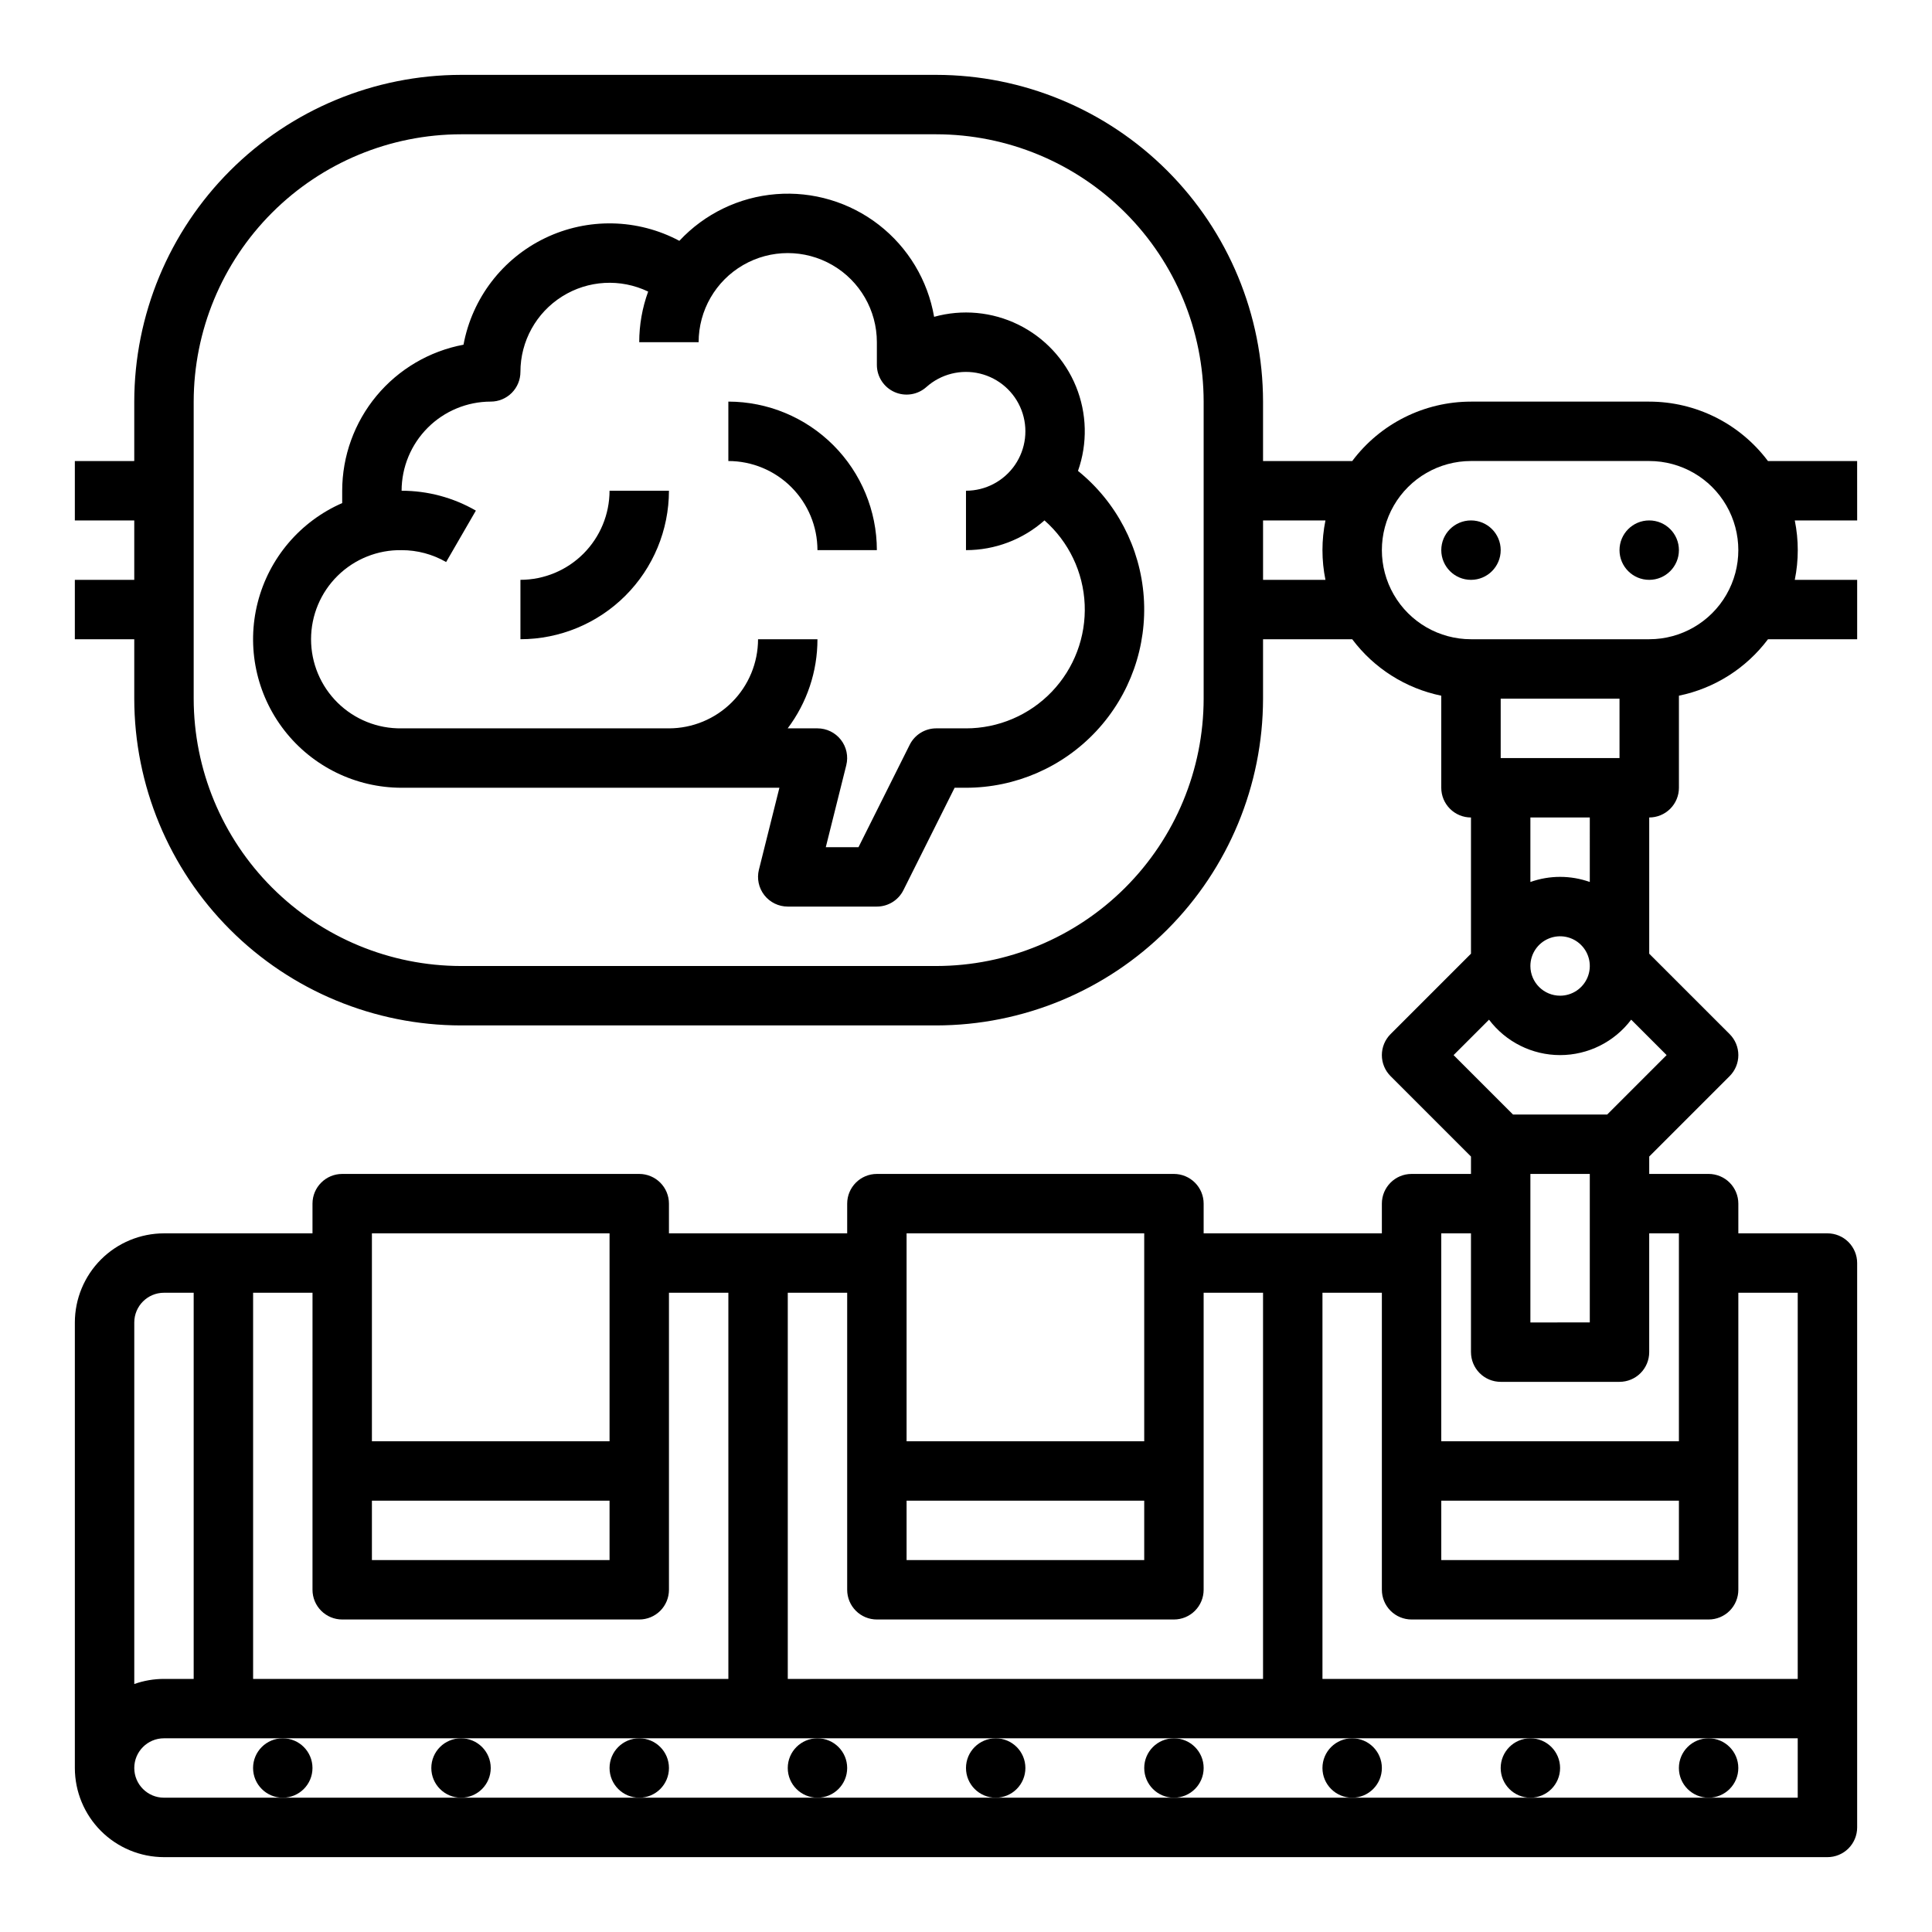
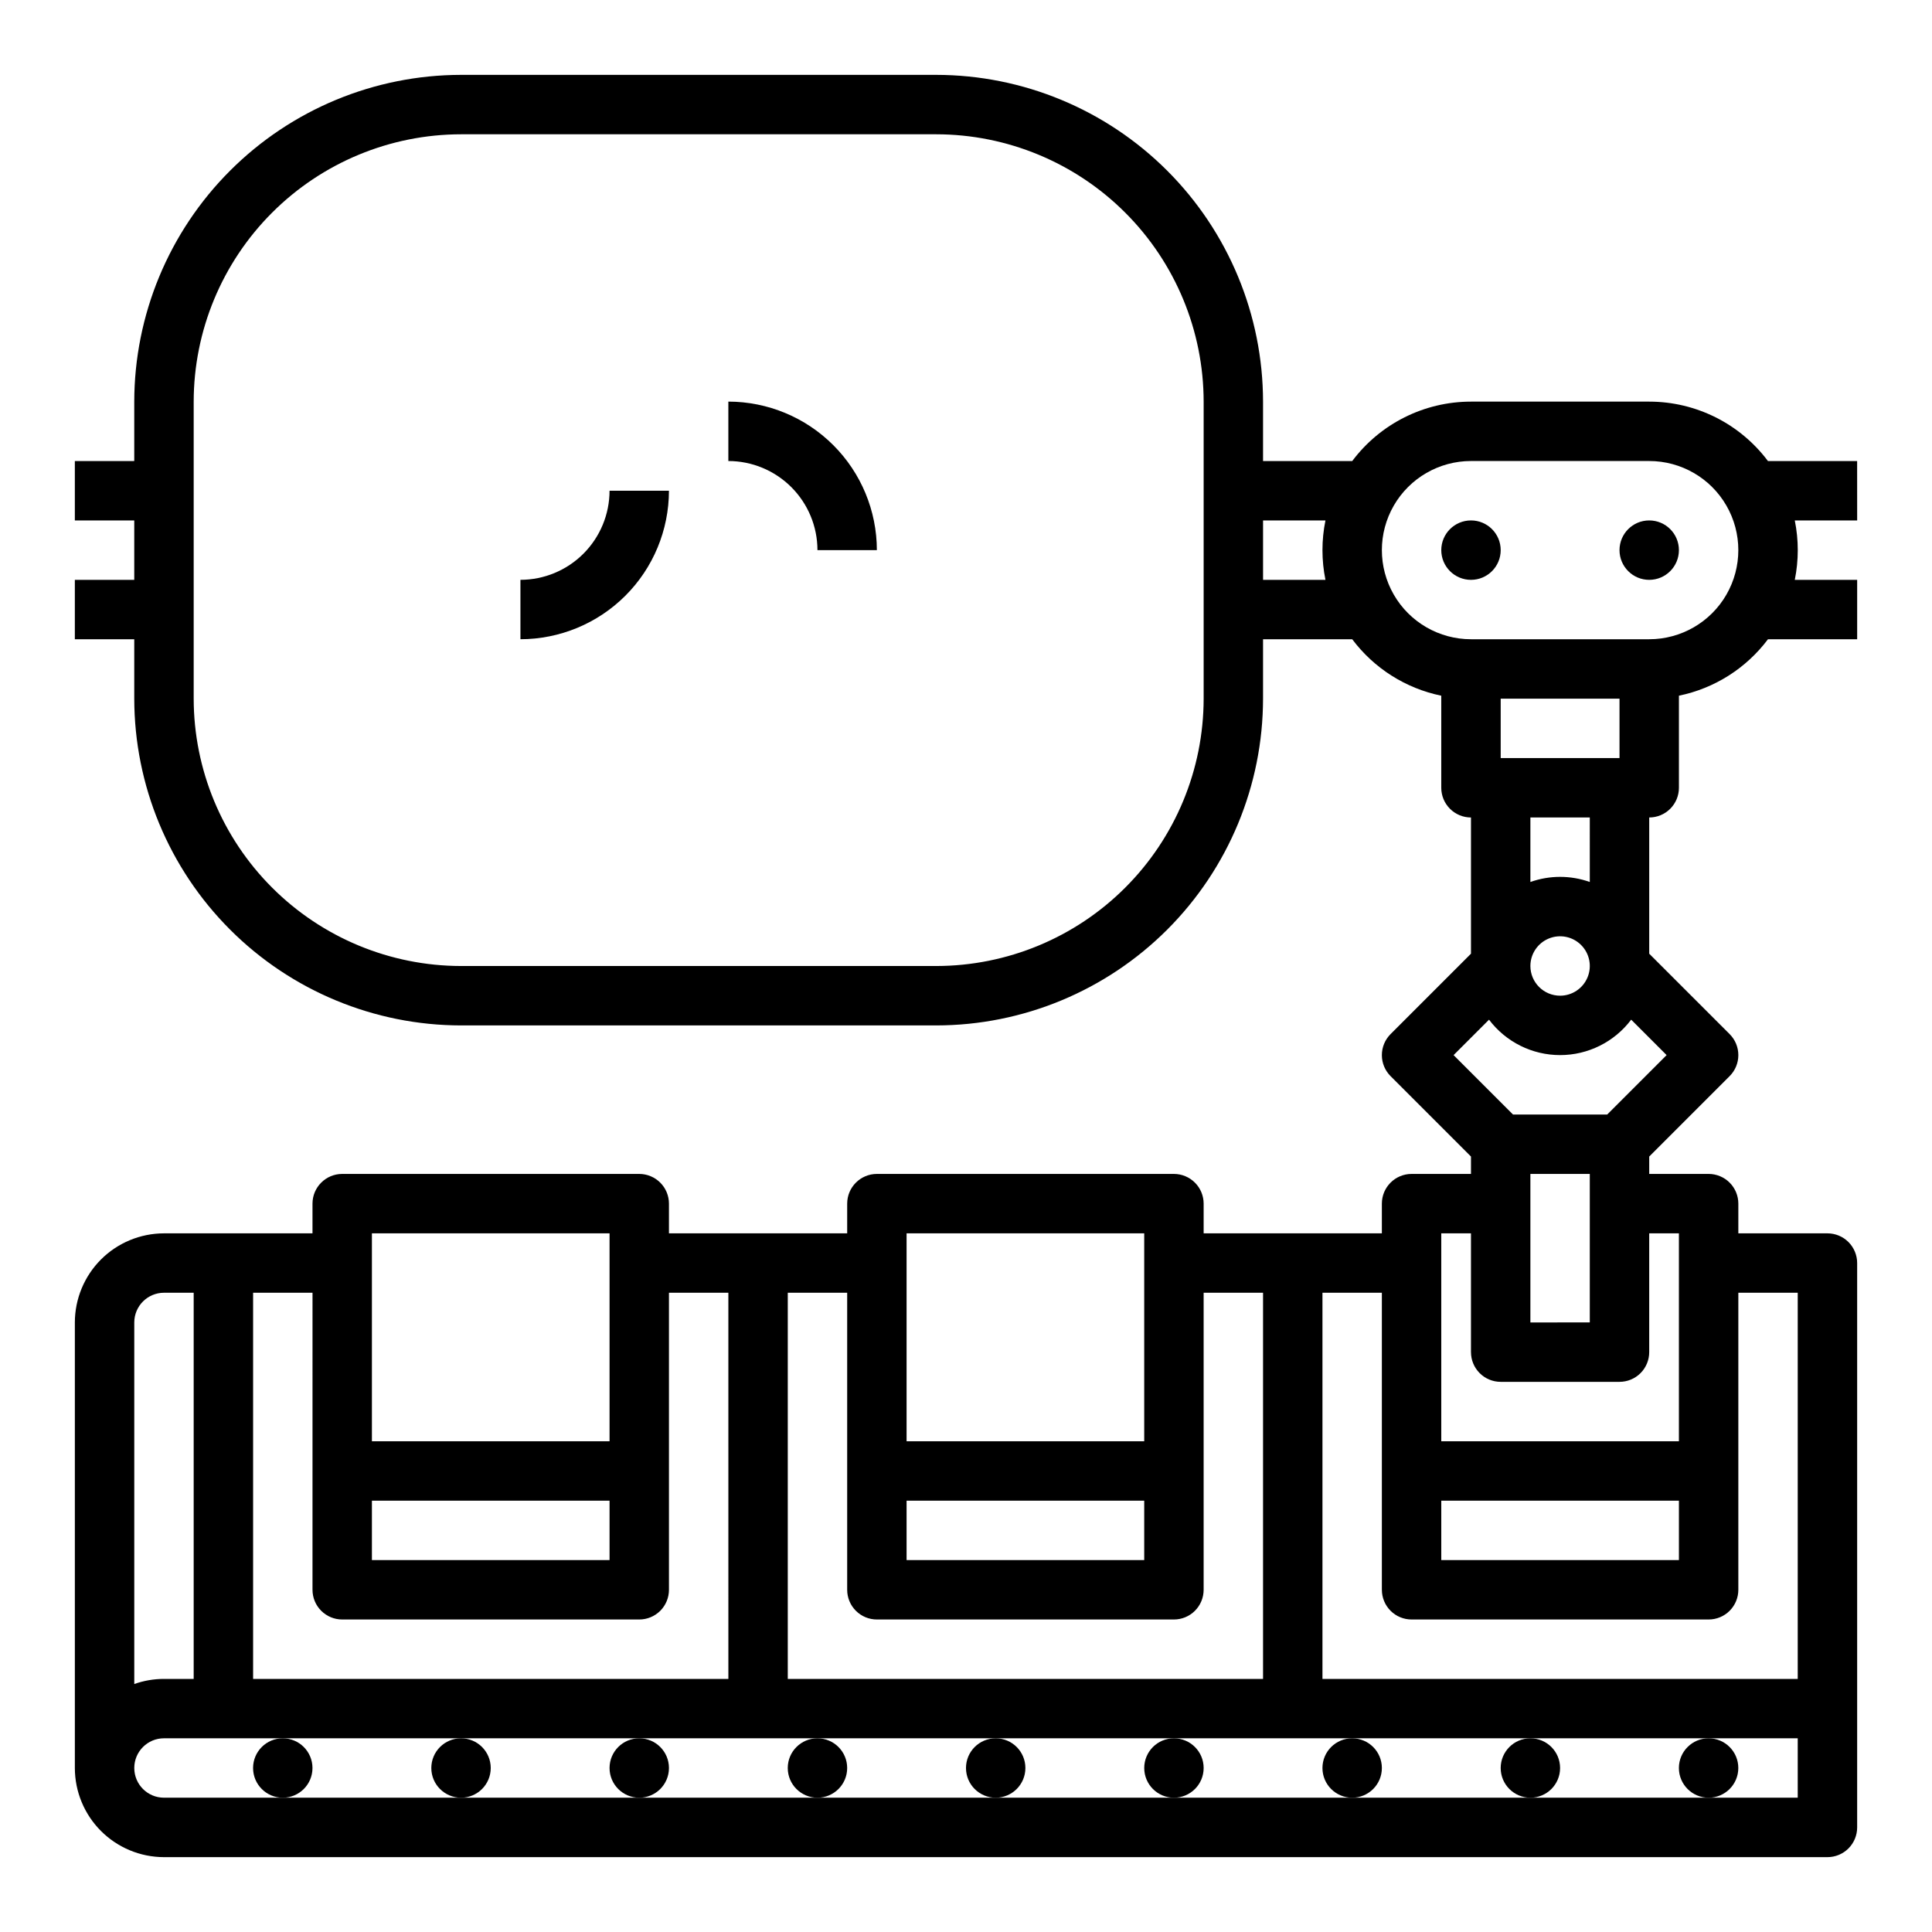
<svg xmlns="http://www.w3.org/2000/svg" fill="#000000" width="800px" height="800px" version="1.1" viewBox="144 144 512 512">
  <g>
-     <path d="m429.68 268.79c2.57-7.277 2.379-15.246-0.539-22.391-2.918-7.144-8.359-12.973-15.289-16.371-6.93-3.398-14.867-4.133-22.301-2.066-1.672-9.672-6.898-18.367-14.648-24.383-7.754-6.012-17.477-8.914-27.258-8.129s-18.914 5.195-25.609 12.371c-11.066-5.898-24.277-6.168-35.578-0.73-11.297 5.438-19.328 15.93-21.625 28.258-9.027 1.695-17.18 6.488-23.051 13.551-5.867 7.066-9.086 15.957-9.098 25.145v3.281-0.004c-11.133 4.863-19.398 14.59-22.395 26.363-3 11.773-0.395 24.27 7.059 33.863 7.449 9.59 18.914 15.207 31.062 15.215h100.14l-5.426 21.707h-0.004c-0.586 2.352-0.059 4.844 1.434 6.754 1.492 1.91 3.781 3.027 6.203 3.027h23.617c2.981 0 5.707-1.684 7.039-4.352l13.57-27.137h3.008c13.105 0 25.621-5.441 34.555-15.031 8.938-9.59 13.484-22.457 12.562-35.531-0.926-13.07-7.238-25.172-17.434-33.41zm-29.684 68.23h-7.875c-2.981 0-5.707 1.684-7.039 4.352l-13.57 27.137h-8.668l5.426-21.707c0.59-2.352 0.062-4.844-1.43-6.754-1.492-1.91-3.781-3.027-6.207-3.027h-7.894 0.004c5.129-6.805 7.902-15.098 7.891-23.617h-15.742c-0.008 6.262-2.496 12.266-6.926 16.691-4.426 4.426-10.43 6.918-16.691 6.926h-70.867 0.004c-6.328 0.094-12.43-2.352-16.938-6.793-4.508-4.441-7.043-10.508-7.039-16.836s2.547-12.391 7.059-16.824c4.512-4.438 10.617-6.879 16.941-6.773h0.008c4.137-0.004 8.203 1.082 11.789 3.148l7.883-13.629h-0.004c-5.981-3.453-12.77-5.269-19.68-5.266v-0.004c0.008-6.262 2.5-12.266 6.926-16.691 4.426-4.43 10.43-6.918 16.691-6.926 2.09 0 4.09-0.828 5.566-2.305 1.477-1.477 2.305-3.481 2.305-5.566 0-8.121 4.172-15.672 11.047-19.992 6.875-4.324 15.484-4.812 22.805-1.293-1.566 4.297-2.367 8.836-2.367 13.414h15.742c0-8.438 4.504-16.234 11.809-20.453 7.309-4.219 16.309-4.219 23.617 0 7.309 4.219 11.809 12.016 11.809 20.453v6.012c0 3.106 1.824 5.918 4.66 7.188 2.832 1.266 6.148 0.75 8.461-1.32 3.863-3.453 9.176-4.785 14.211-3.562 5.031 1.223 9.145 4.844 10.992 9.68 1.848 4.84 1.195 10.281-1.742 14.547s-7.785 6.816-12.965 6.816v15.742c7.664 0.008 15.066-2.797 20.801-7.879 6.445 5.668 10.293 13.723 10.656 22.297s-2.789 16.926-8.727 23.121-14.148 9.695-22.73 9.695z" />
    <path d="m281.92 297.66v15.742c10.434-0.012 20.441-4.164 27.82-11.543 7.379-7.379 11.527-17.383 11.539-27.816h-15.742c-0.008 6.262-2.5 12.262-6.926 16.691-4.426 4.426-10.43 6.918-16.691 6.926z" />
    <path d="m337.02 250.43v15.746c6.262 0.004 12.262 2.496 16.691 6.922 4.426 4.43 6.918 10.43 6.922 16.691h15.746c-0.012-10.434-4.164-20.438-11.543-27.816s-17.383-11.531-27.816-11.543z" />
    <path d="m636.16 266.18h-23.637c-7.426-9.91-19.086-15.746-31.469-15.746h-47.23c-12.383 0-24.043 5.836-31.469 15.746h-23.637v-15.746c-0.027-22.957-9.156-44.969-25.391-61.199-16.234-16.234-38.242-25.367-61.203-25.395h-125.95c-22.961 0.027-44.969 9.16-61.203 25.395-16.234 16.23-25.363 38.242-25.391 61.199v15.742l-15.746 0.004v15.742h15.746v15.742l-15.746 0.004v15.742h15.746v15.742c0.027 22.961 9.156 44.969 25.391 61.203 16.234 16.234 38.242 25.363 61.203 25.391h125.95c22.961-0.027 44.969-9.156 61.203-25.391 16.234-16.234 25.363-38.242 25.391-61.203v-15.742h23.637c5.777 7.699 14.168 13.02 23.594 14.957v24.402c0 2.09 0.832 4.09 2.309 5.566 1.477 1.477 3.477 2.305 5.566 2.305v36.098l-21.312 21.312c-1.477 1.477-2.305 3.481-2.305 5.566 0 2.09 0.828 4.09 2.305 5.566l21.312 21.312v4.609h-15.746c-4.348 0-7.871 3.527-7.871 7.875v7.871h-47.23v-7.871c0-2.09-0.832-4.094-2.309-5.566-1.477-1.477-3.477-2.309-5.566-2.309h-78.719c-4.348 0-7.871 3.527-7.871 7.875v7.871h-47.234v-7.871c0-2.09-0.828-4.094-2.305-5.566-1.477-1.477-3.481-2.309-5.566-2.309h-78.719c-4.348 0-7.875 3.527-7.875 7.875v7.871h-39.359c-6.262 0.008-12.262 2.496-16.691 6.922-4.426 4.43-6.918 10.434-6.926 16.691v118.08c0.008 6.262 2.5 12.266 6.926 16.691 4.43 4.426 10.43 6.918 16.691 6.926h440.84c2.086 0 4.09-0.832 5.566-2.305 1.473-1.477 2.305-3.481 2.305-5.566v-149.57c0-2.086-0.832-4.09-2.305-5.566-1.477-1.477-3.481-2.305-5.566-2.305h-23.617v-7.871c0-2.09-0.832-4.094-2.305-5.566-1.477-1.477-3.481-2.309-5.566-2.309h-15.746v-4.609l21.312-21.312c1.477-1.477 2.305-3.477 2.305-5.566 0-2.086-0.828-4.09-2.305-5.566l-21.312-21.309v-36.102c2.09 0 4.09-0.828 5.566-2.305 1.477-1.477 2.305-3.477 2.305-5.566v-24.402c9.43-1.938 17.82-7.258 23.598-14.957h23.637v-15.742h-16.531c1.055-5.195 1.055-10.551 0-15.746h16.531zm-173.18 62.973c-0.023 18.785-7.492 36.793-20.777 50.074-13.281 13.285-31.289 20.754-50.074 20.777h-125.95c-18.785-0.023-36.793-7.492-50.074-20.777-13.285-13.281-20.754-31.289-20.777-50.074v-78.719c0.023-18.785 7.492-36.793 20.777-50.074 13.281-13.281 31.289-20.754 50.074-20.773h125.95c18.785 0.02 36.793 7.492 50.074 20.773 13.285 13.281 20.754 31.289 20.777 50.074zm15.742-31.488v-15.742h16.535c-1.055 5.195-1.055 10.551 0 15.746zm94.465 47.23-31.488 0.004v-15.746h31.488zm-47.234 196.8h62.977v15.742h-62.977zm-141.7 0h62.977v15.742h-62.977zm0-70.848h62.977v55.105l-62.977-0.004zm-15.742 94.465c0 2.086 0.828 4.09 2.305 5.566 1.477 1.477 3.477 2.305 5.566 2.305h78.719c2.09 0 4.09-0.828 5.566-2.305 1.477-1.477 2.309-3.481 2.309-5.566v-78.723h15.742v102.34h-125.95v-102.34h15.742zm-125.95-23.617h62.977v15.742h-62.977zm0-70.848h62.977v55.105l-62.977-0.004zm-15.746 94.465c0 2.086 0.832 4.09 2.309 5.566 1.477 1.477 3.477 2.305 5.566 2.305h78.719c2.086 0 4.09-0.828 5.566-2.305 1.477-1.477 2.305-3.481 2.305-5.566v-78.723h15.742l0.004 102.34h-125.95v-102.34h15.742zm-39.359-78.723h7.871v102.34h-7.871c-2.68 0-5.344 0.457-7.871 1.355v-95.82c0.004-4.344 3.527-7.867 7.871-7.871zm432.96 133.82h-432.96c-4.348 0-7.871-3.523-7.871-7.871 0-4.348 3.523-7.871 7.871-7.871h432.96zm0-133.82v102.34h-125.95v-102.34h15.742v78.719l0.004 0.004c0 2.086 0.828 4.09 2.305 5.566 1.477 1.477 3.481 2.305 5.566 2.305h78.723c2.086 0 4.09-0.828 5.566-2.305 1.473-1.477 2.305-3.481 2.305-5.566v-78.723zm-31.488-15.742v55.105l-62.977-0.004v-55.102h7.871v31.488h0.004c0 2.086 0.828 4.09 2.305 5.566 1.477 1.477 3.477 2.305 5.566 2.305h31.488c2.086 0 4.09-0.828 5.566-2.305 1.477-1.477 2.305-3.481 2.305-5.566v-31.488zm-39.359 23.617v-39.363h15.742v39.359zm20.355-55.105h-24.965l-15.742-15.742 9.391-9.391-0.004-0.004c4.457 5.914 11.434 9.391 18.84 9.391 7.402 0 14.379-3.477 18.836-9.391l9.391 9.391zm-20.355-39.359c0-3.184 1.918-6.055 4.859-7.273 2.941-1.219 6.328-0.547 8.578 1.707 2.254 2.25 2.926 5.637 1.707 8.578-1.219 2.941-4.09 4.859-7.273 4.859-4.344-0.004-7.867-3.527-7.871-7.871zm15.742-22.262h0.004c-5.094-1.809-10.652-1.809-15.746 0v-17.102h15.742zm15.746-64.332h-47.23c-8.438 0-16.234-4.5-20.453-11.809-4.219-7.305-4.219-16.309 0-23.617 4.219-7.305 12.016-11.805 20.453-11.805h47.23c8.438 0 16.234 4.5 20.453 11.805 4.219 7.309 4.219 16.312 0 23.617-4.219 7.309-12.016 11.809-20.453 11.809z" />
    <path d="m541.7 289.79c0 4.348-3.523 7.875-7.871 7.875-4.348 0-7.875-3.527-7.875-7.875 0-4.348 3.527-7.871 7.875-7.871 4.348 0 7.871 3.523 7.871 7.871" />
    <path d="m588.93 289.79c0 4.348-3.523 7.875-7.871 7.875-4.348 0-7.871-3.527-7.871-7.875 0-4.348 3.523-7.871 7.871-7.871 4.348 0 7.871 3.523 7.871 7.871" />
    <path d="m226.81 612.54c0 4.348-3.523 7.871-7.871 7.871s-7.871-3.523-7.871-7.871c0-4.348 3.523-7.871 7.871-7.871s7.871 3.523 7.871 7.871" />
    <path d="m274.05 612.54c0 4.348-3.523 7.871-7.871 7.871-4.348 0-7.875-3.523-7.875-7.871 0-4.348 3.527-7.871 7.875-7.871 4.348 0 7.871 3.523 7.871 7.871" />
    <path d="m321.28 612.54c0 4.348-3.523 7.871-7.871 7.871s-7.871-3.523-7.871-7.871c0-4.348 3.523-7.871 7.871-7.871s7.871 3.523 7.871 7.871" />
    <path d="m368.51 612.54c0 4.348-3.527 7.871-7.875 7.871-4.348 0-7.871-3.523-7.871-7.871 0-4.348 3.523-7.871 7.871-7.871 4.348 0 7.875 3.523 7.875 7.871" />
    <path d="m415.74 612.54c0 4.348-3.523 7.871-7.871 7.871s-7.871-3.523-7.871-7.871c0-4.348 3.523-7.871 7.871-7.871s7.871 3.523 7.871 7.871" />
    <path d="m462.98 612.54c0 4.348-3.527 7.871-7.875 7.871-4.348 0-7.871-3.523-7.871-7.871 0-4.348 3.523-7.871 7.871-7.871 4.348 0 7.875 3.523 7.875 7.871" />
    <path d="m510.21 612.54c0 4.348-3.523 7.871-7.871 7.871-4.348 0-7.875-3.523-7.875-7.871 0-4.348 3.527-7.871 7.875-7.871 4.348 0 7.871 3.523 7.871 7.871" />
    <path d="m557.44 612.54c0 4.348-3.523 7.871-7.871 7.871s-7.871-3.523-7.871-7.871c0-4.348 3.523-7.871 7.871-7.871s7.871 3.523 7.871 7.871" />
    <path d="m604.67 612.54c0 4.348-3.523 7.871-7.871 7.871-4.348 0-7.875-3.523-7.875-7.871 0-4.348 3.527-7.871 7.875-7.871 4.348 0 7.871 3.523 7.871 7.871" />
  </g>
</svg>